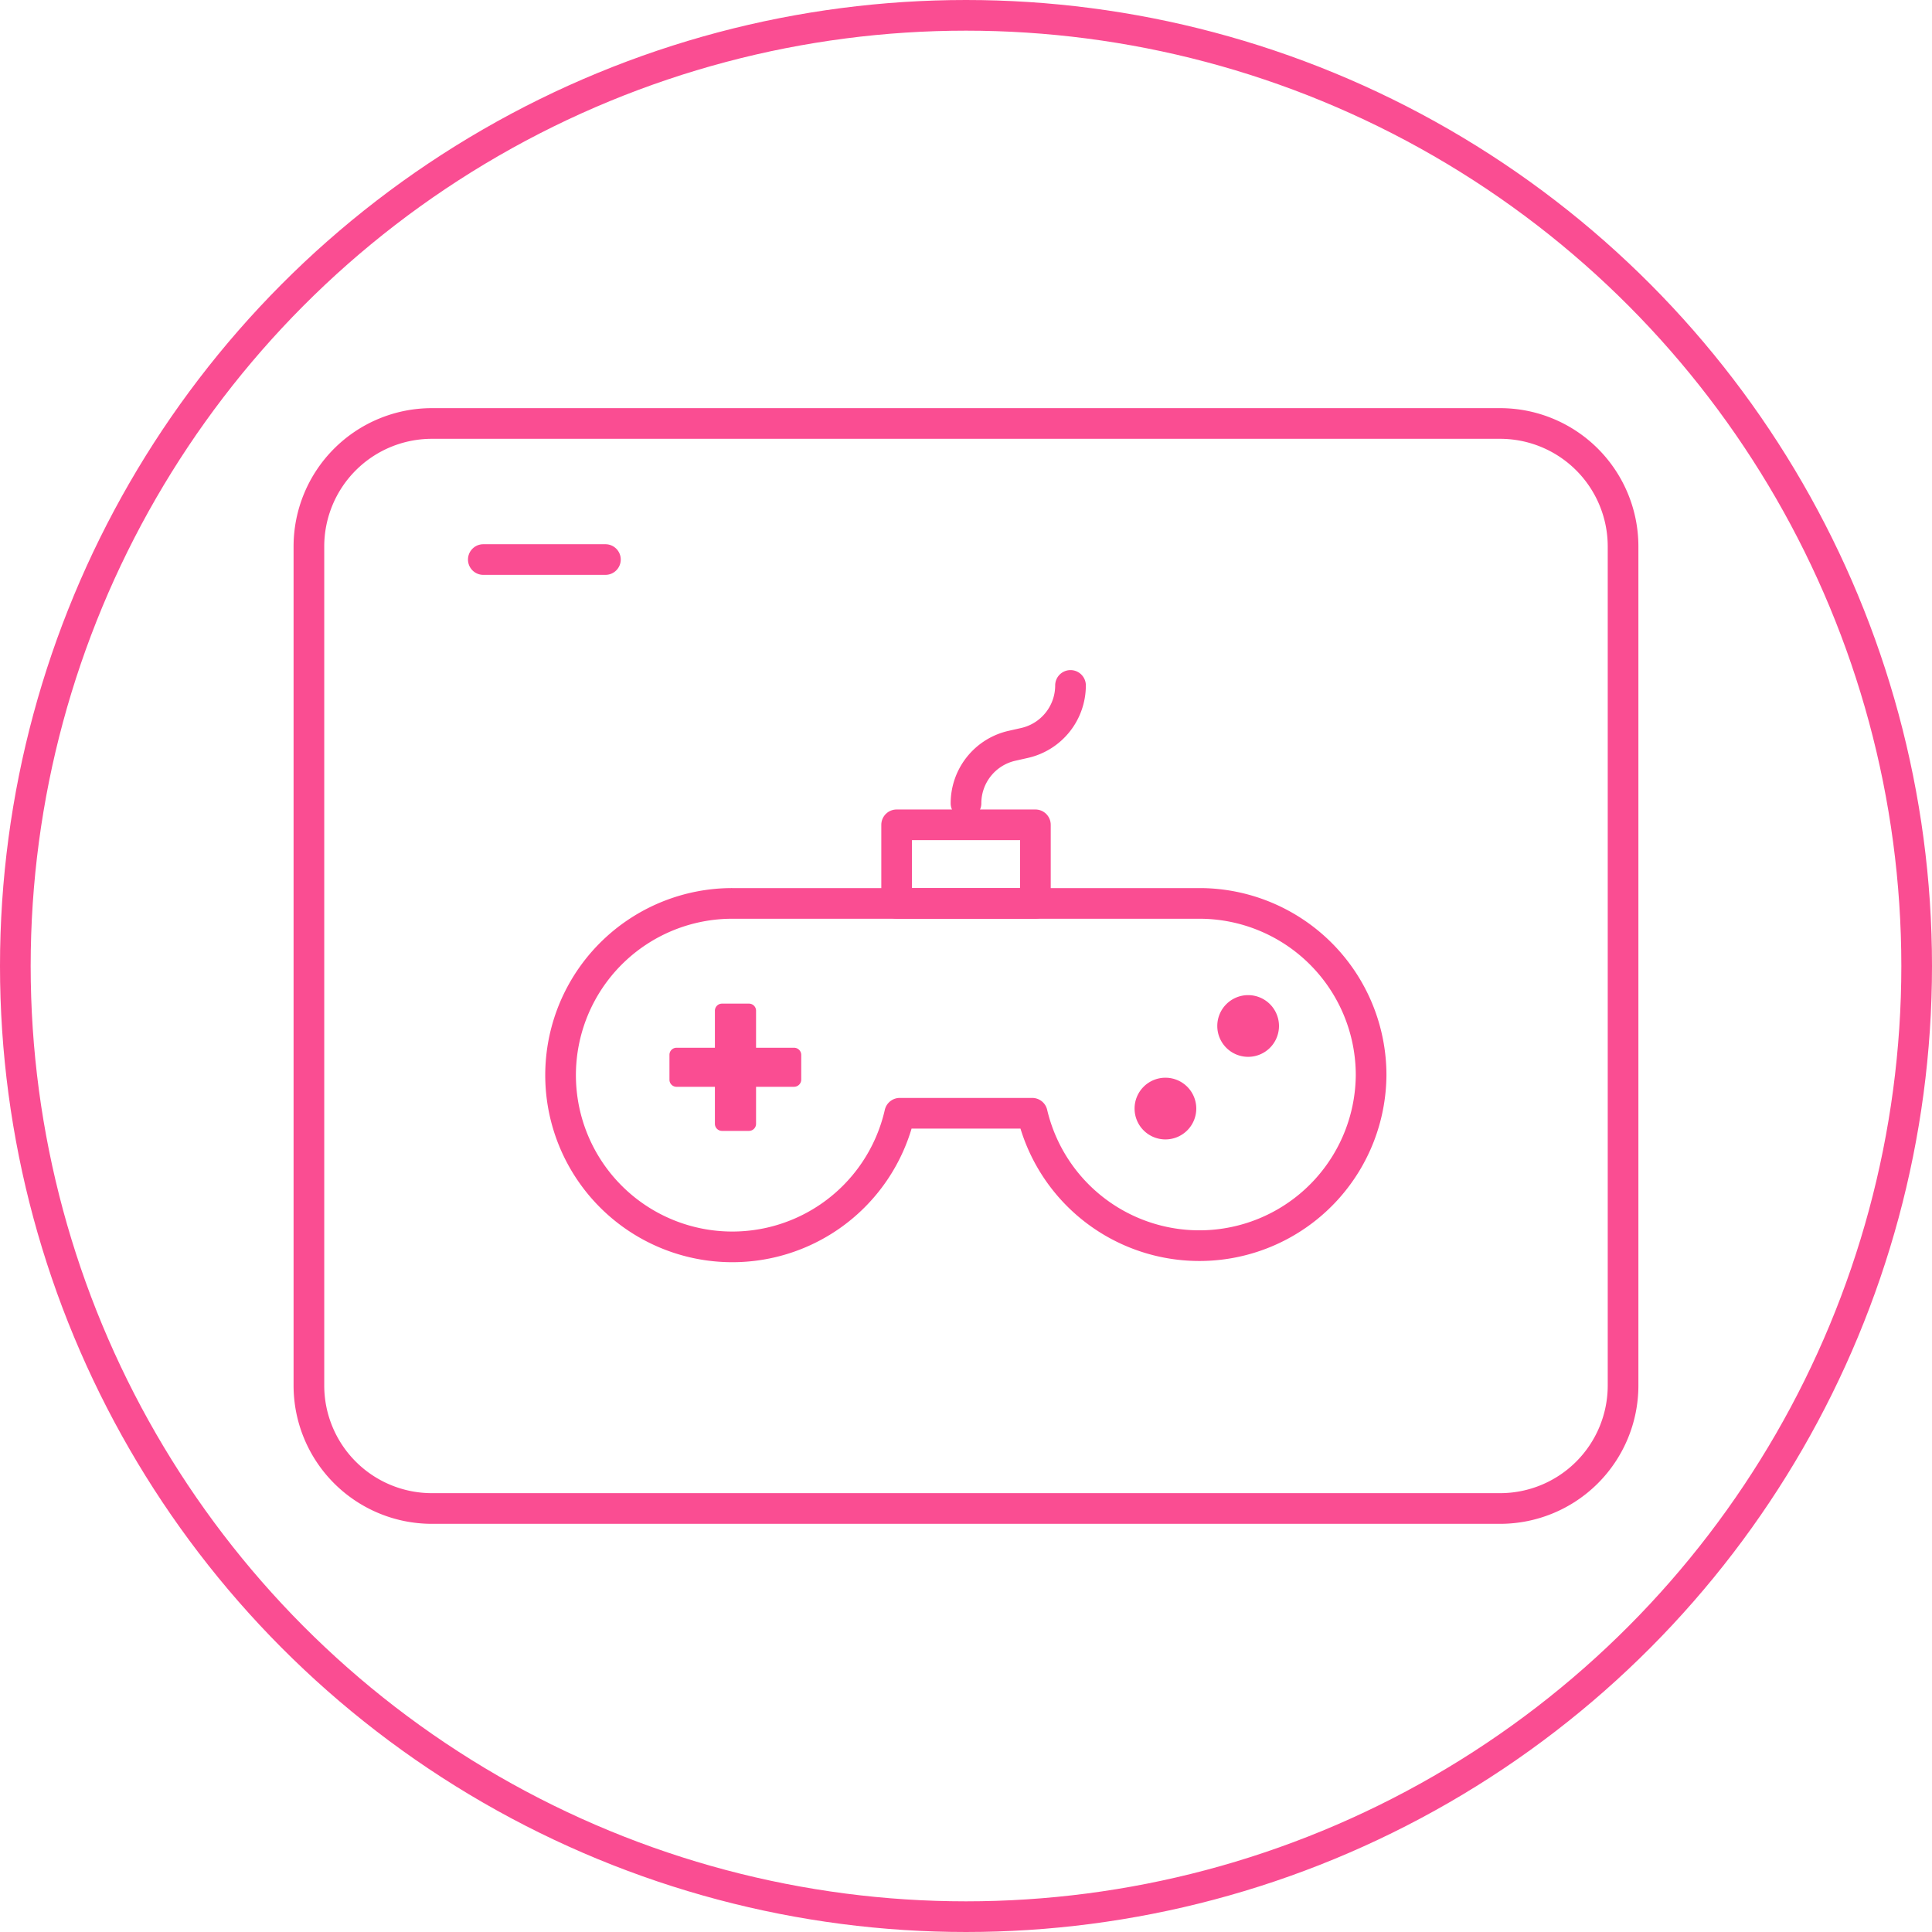
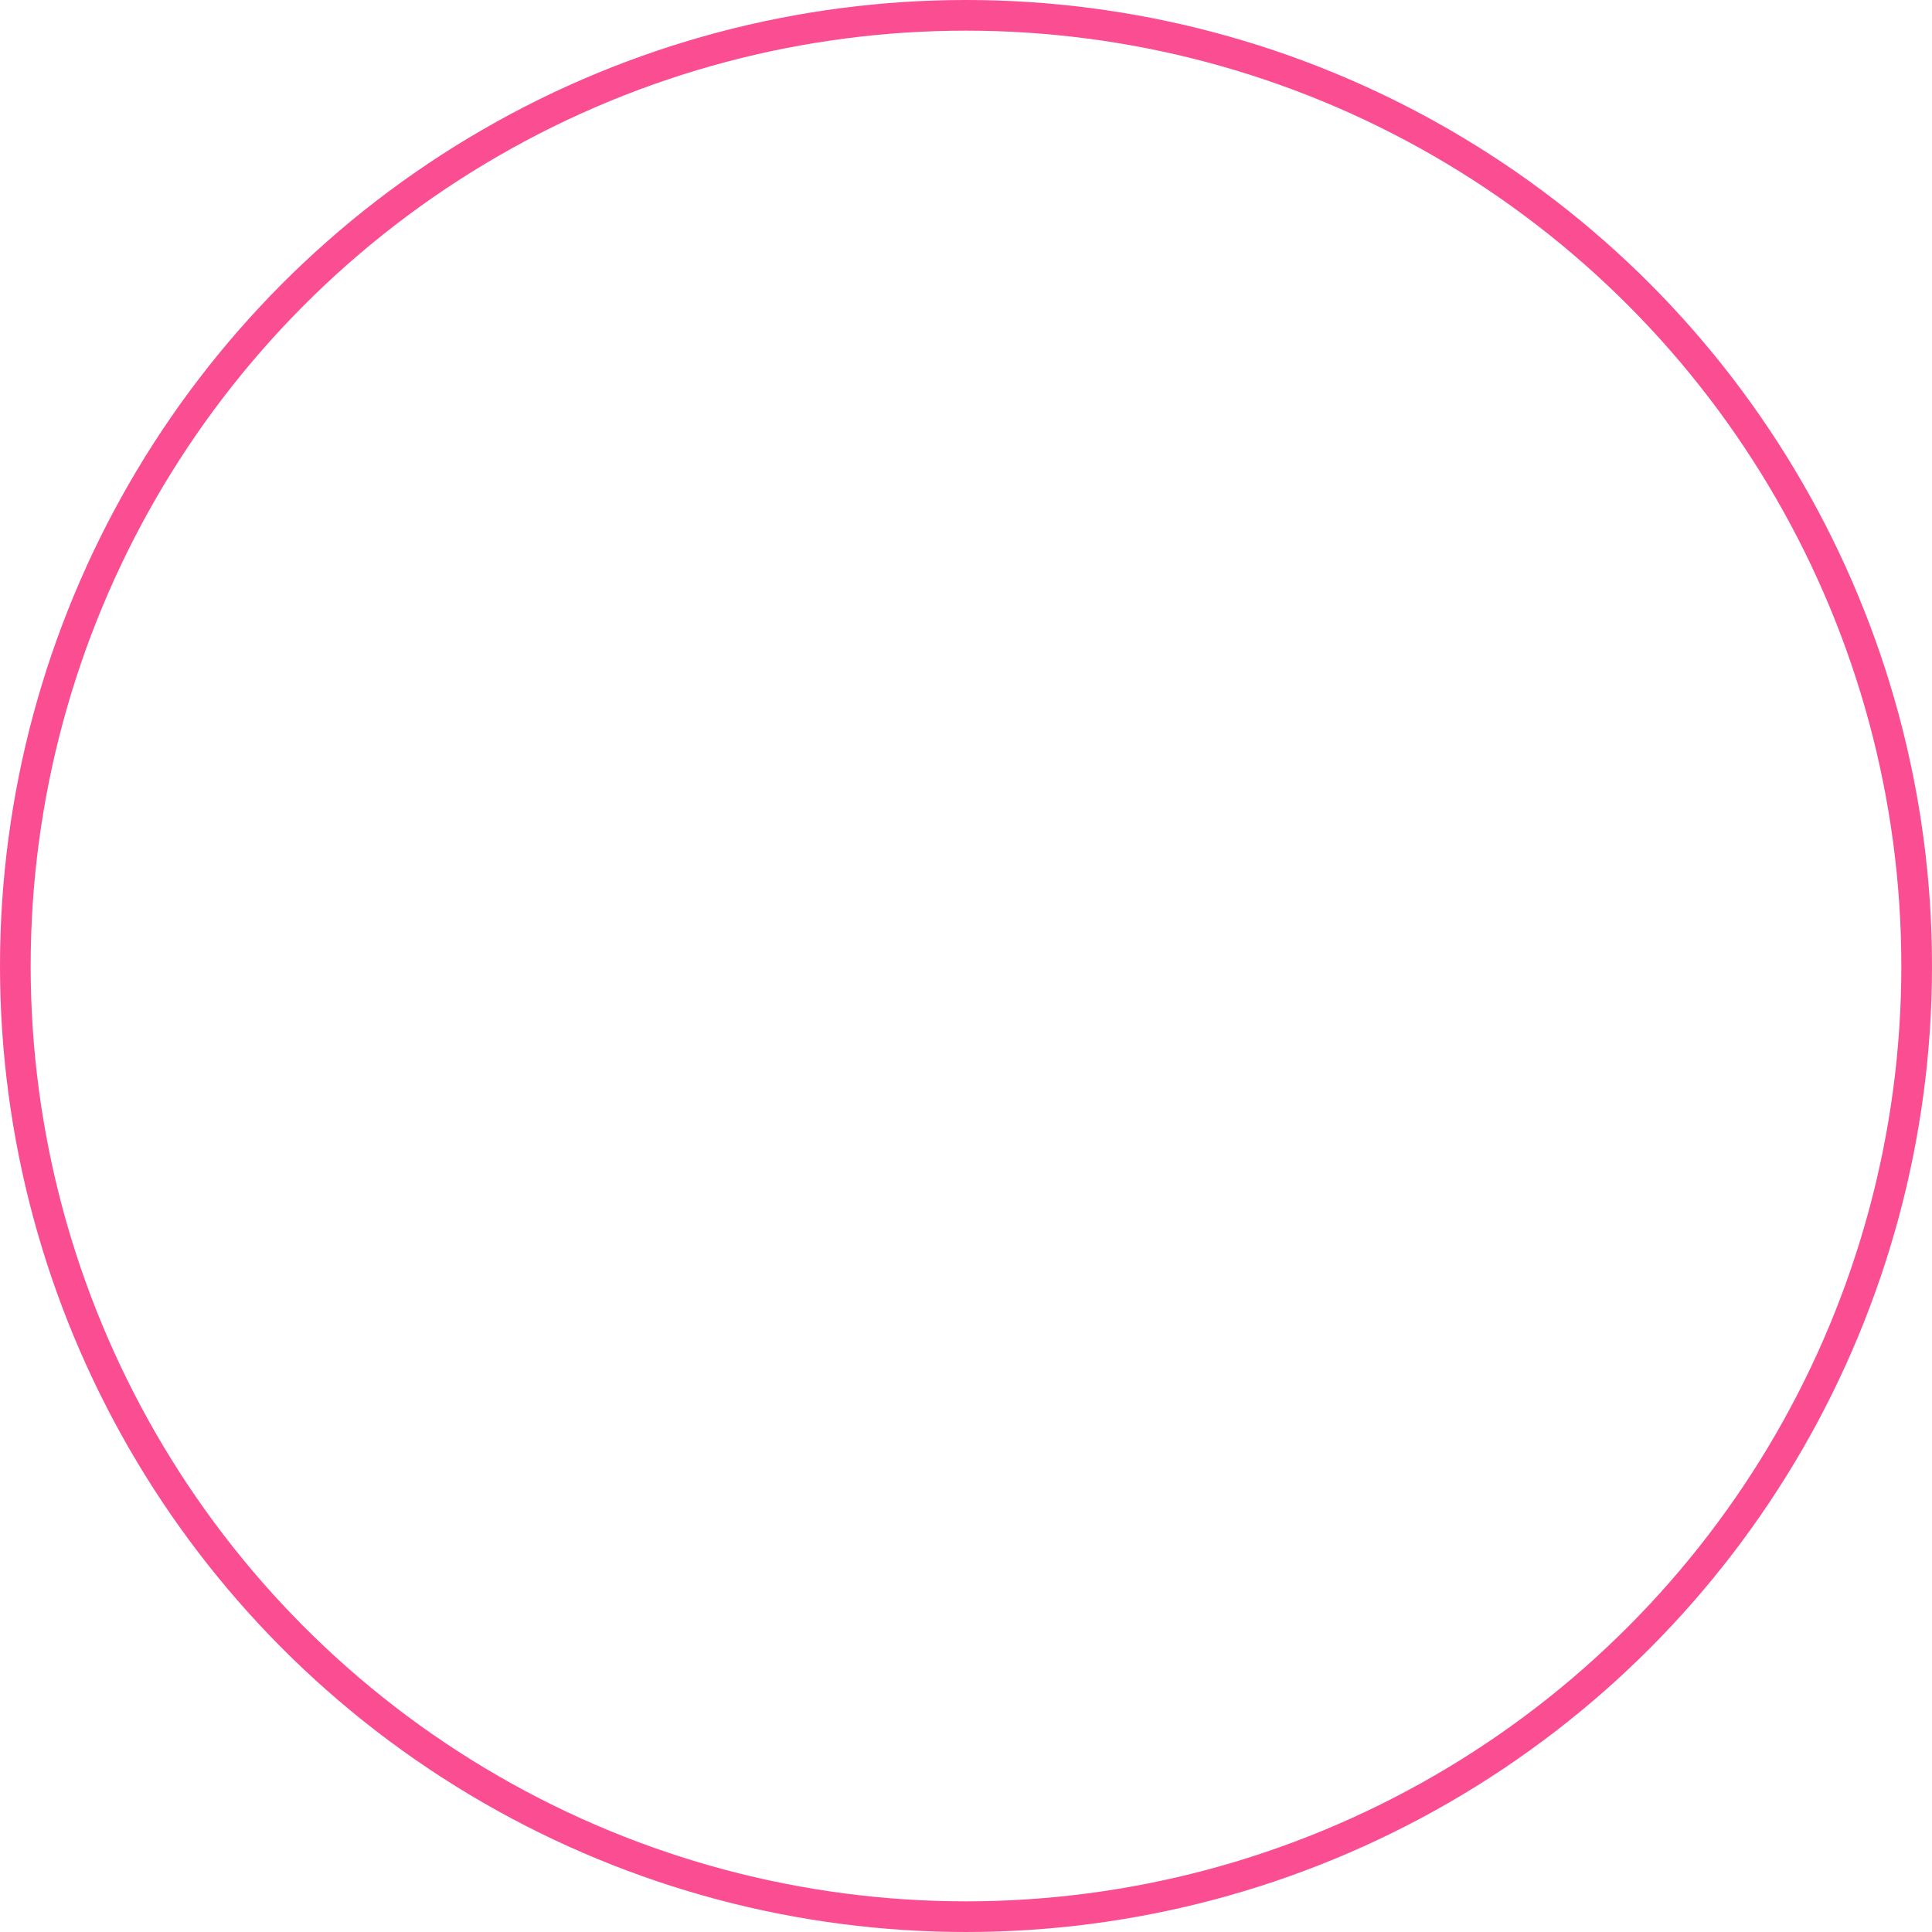
<svg xmlns="http://www.w3.org/2000/svg" id="EmbeddedGames-ico" width="63" height="63" viewBox="0 0 63 63">
  <defs>
    <clipPath id="clip-path">
-       <rect id="Rectangle_188" data-name="Rectangle 188" width="63" height="63" fill="none" />
-     </clipPath>
+       </clipPath>
  </defs>
  <g id="Ellipse_113" data-name="Ellipse 113" fill="none" stroke="#fa4d92" stroke-width="1">
-     <circle cx="31.5" cy="31.5" r="31.5" stroke="none" />
    <circle cx="31.5" cy="31.5" r="31" fill="none" />
  </g>
  <g id="Groupe_225" data-name="Groupe 225">
    <g id="Groupe_224" data-name="Groupe 224" clip-path="url(#clip-path)">
      <path id="Tracé_828" data-name="Tracé 828" d="M80.529,74.843V83.02a4.011,4.011,0,0,1-4.011,4.011H41.687a4.011,4.011,0,0,1-4.011-4.011V55.661a4.011,4.011,0,0,1,4.011-4.011H76.518a4.011,4.011,0,0,1,4.011,4.011v22.3" transform="translate(-27.603 -37.841)" fill="none" stroke="#fa4d92" stroke-width="1" />
      <line id="Ligne_47" data-name="Ligne 47" x2="3.982" transform="translate(15.76 18.246)" fill="none" stroke="#fa4d92" stroke-linecap="round" stroke-width="1" />
      <path id="Tracé_829" data-name="Tracé 829" d="M94.828,115.779a5.6,5.6,0,0,1-11.051,1.248H79.458A5.6,5.6,0,1,1,74,110.184H89.232A5.6,5.6,0,0,1,94.828,115.779Z" transform="translate(-50.118 -80.725)" fill="none" stroke="#fa4d92" stroke-linecap="round" stroke-linejoin="round" stroke-width="1" />
      <path id="Tracé_830" data-name="Tracé 830" d="M85.714,125.121h-1.24v1.207a.231.231,0,0,1-.231.231h-.88a.231.231,0,0,1-.231-.231v-1.207H81.88a.23.23,0,0,1-.23-.23v-.813a.23.23,0,0,1,.23-.23h1.252v-1.207a.231.231,0,0,1,.231-.232h.88a.231.231,0,0,1,.231.232v1.207h1.24a.233.233,0,0,1,.233.233v.806a.233.233,0,0,1-.233.233" transform="translate(-59.82 -89.682)" fill="#fa4d92" />
      <path id="Tracé_831" data-name="Tracé 831" d="M140.4,132.448a1.006,1.006,0,1,0-1.006,1.006,1.006,1.006,0,0,0,1.006-1.006" transform="translate(-101.391 -96.299)" fill="#fa4d92" />
      <path id="Tracé_832" data-name="Tracé 832" d="M150.476,122.376a1.006,1.006,0,1,0-1.006,1.006,1.006,1.006,0,0,0,1.006-1.006" transform="translate(-108.77 -88.92)" fill="#fa4d92" />
      <rect id="Rectangle_187" data-name="Rectangle 187" width="4.525" height="2.563" transform="translate(29.238 26.896)" fill="none" stroke="#fa4d92" stroke-linecap="round" stroke-linejoin="round" stroke-width="1" />
      <path id="Tracé_833" data-name="Tracé 833" d="M117.818,87.44a1.923,1.923,0,0,1,1.5-1.876l.408-.092a1.924,1.924,0,0,0,1.5-1.876" transform="translate(-86.318 -61.245)" fill="none" stroke="#fa4d92" stroke-linecap="round" stroke-linejoin="round" stroke-width="1" />
    </g>
  </g>
</svg>